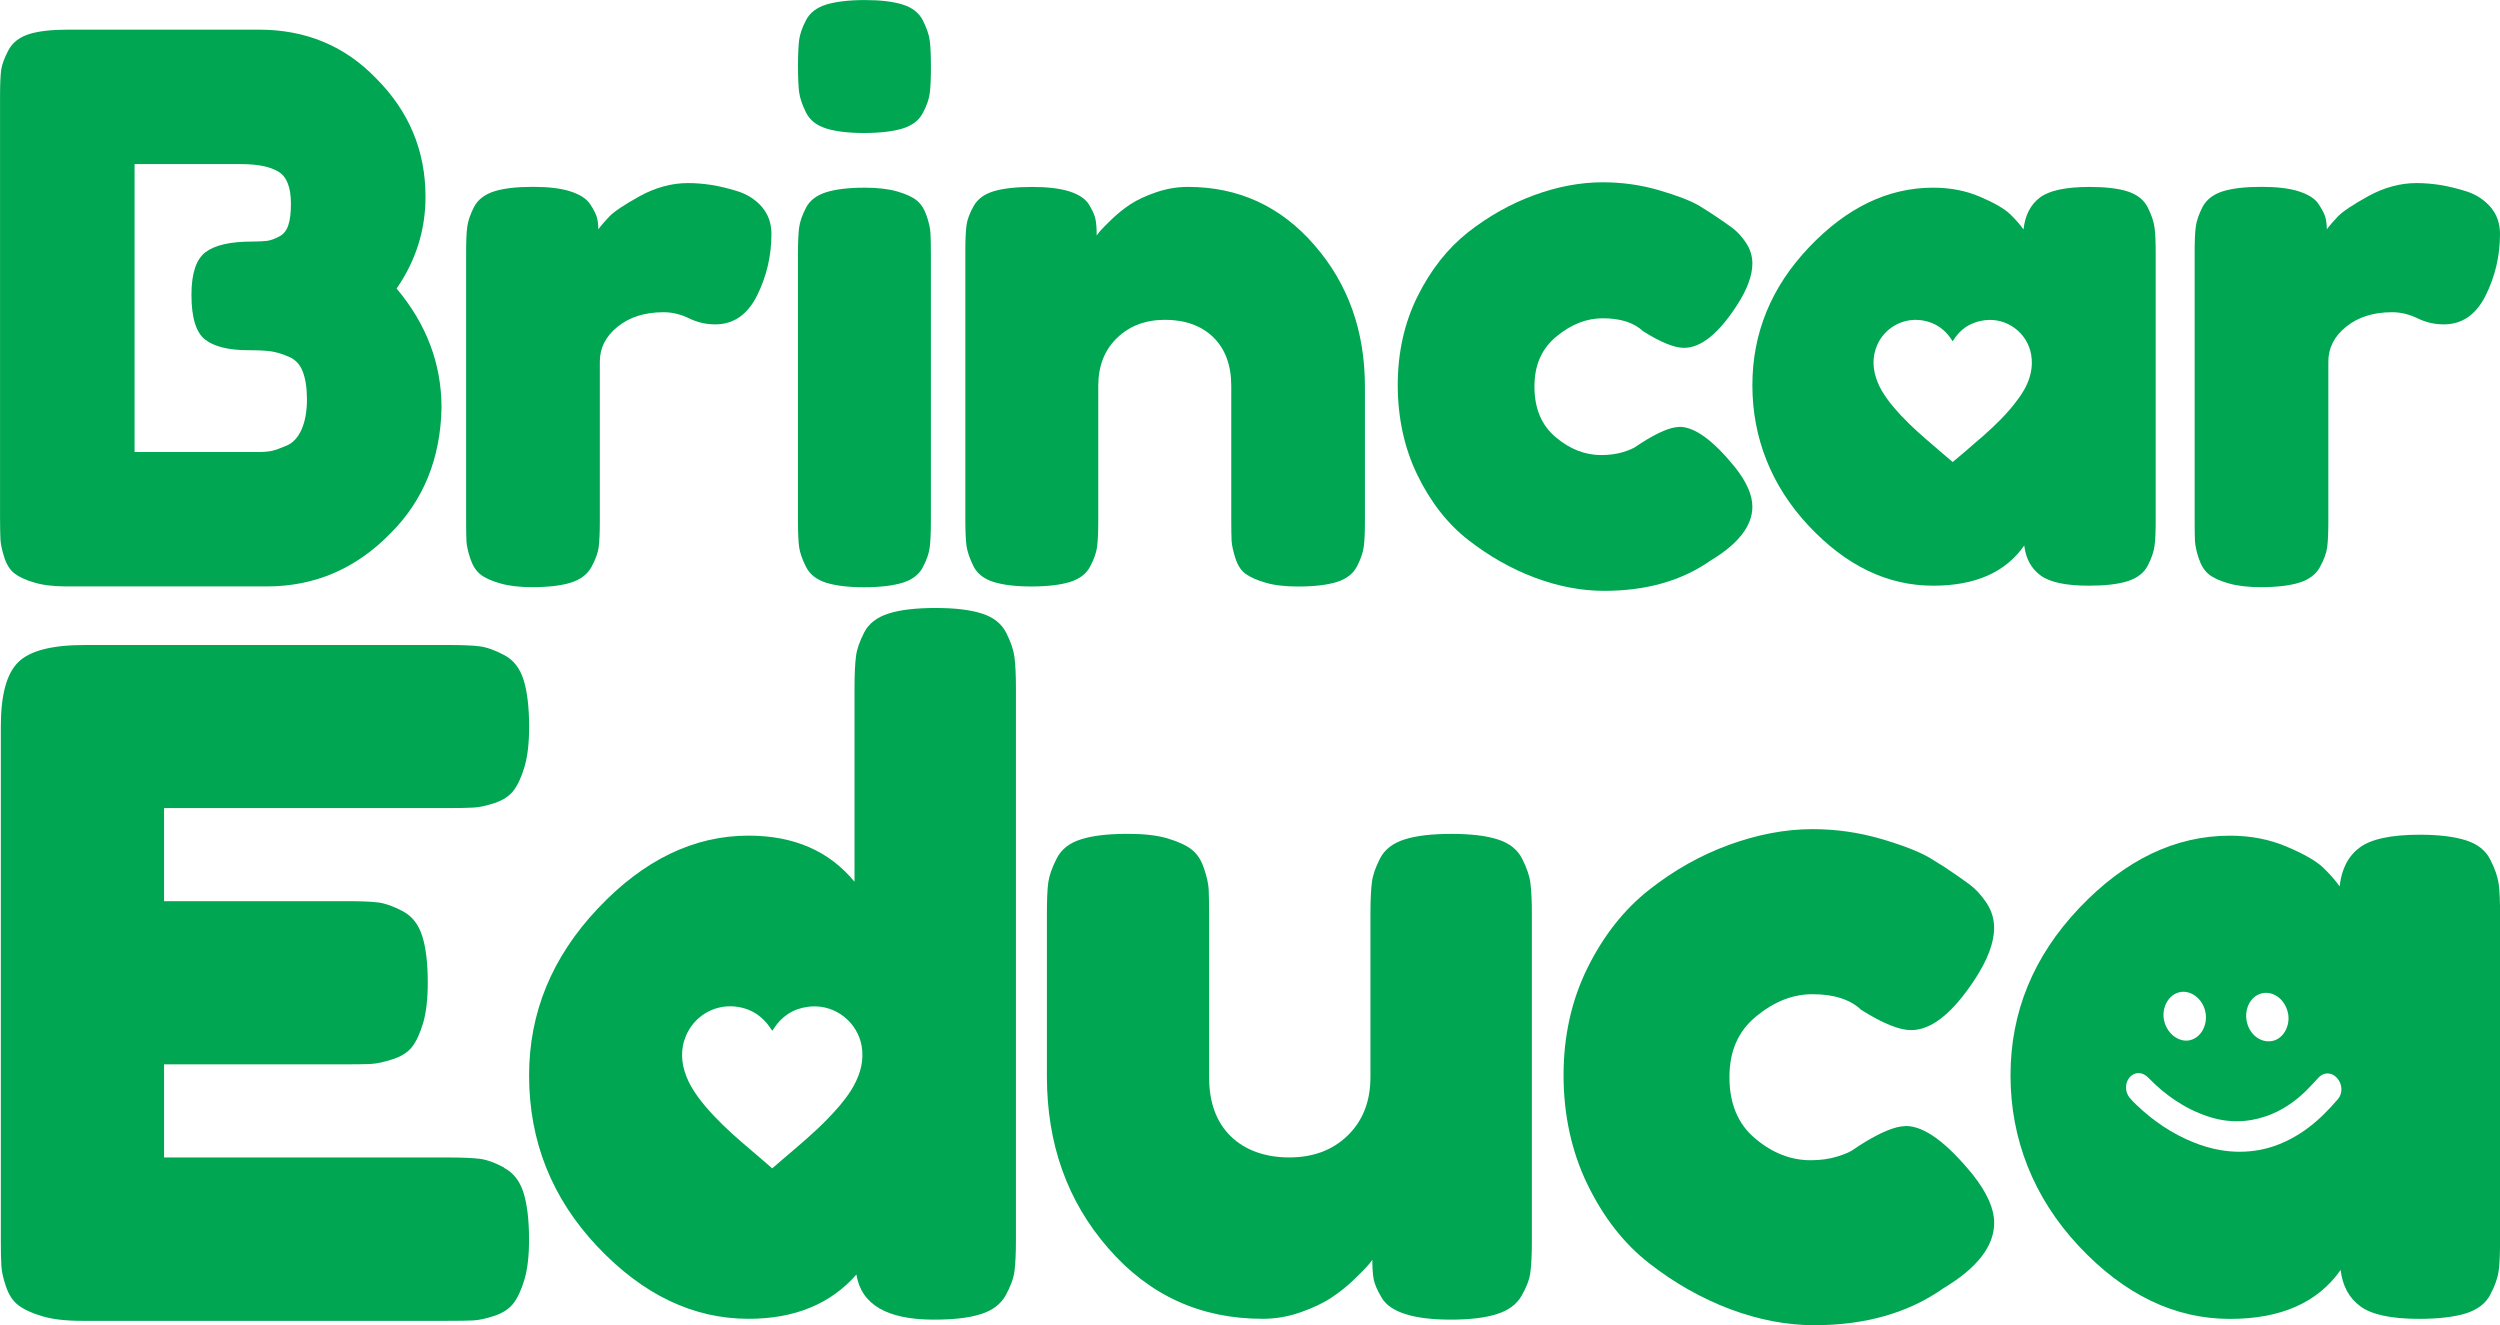
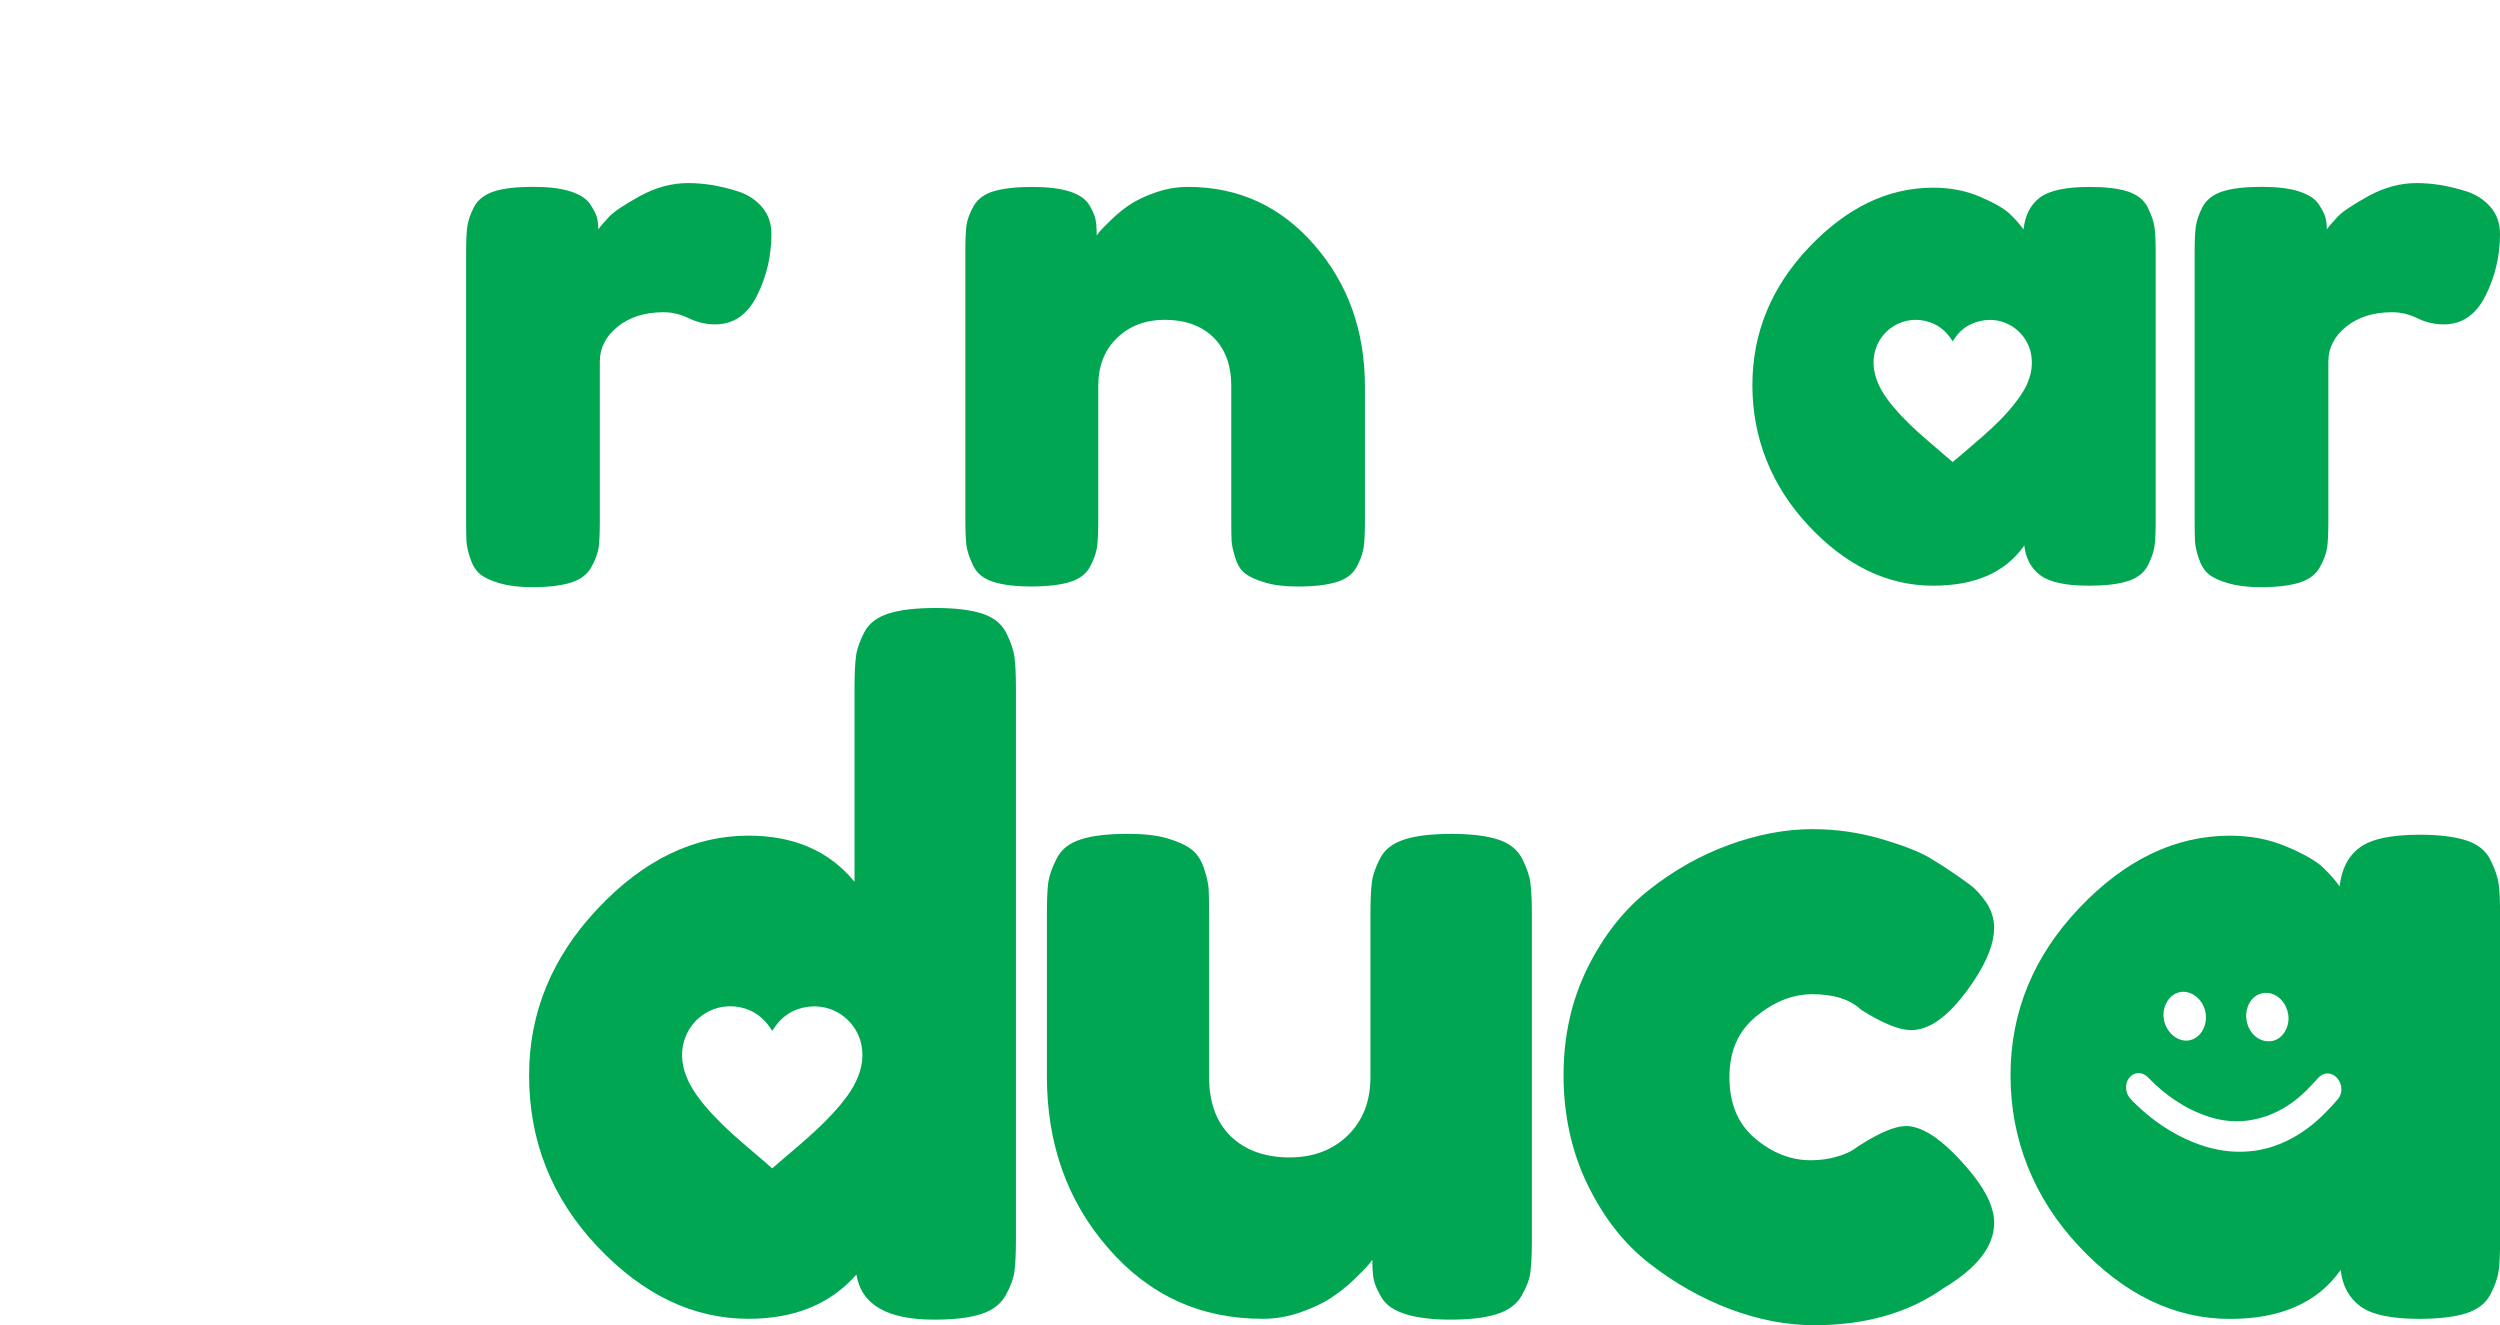
<svg xmlns="http://www.w3.org/2000/svg" id="Camada_2" data-name="Camada 2" viewBox="0 0 542.82 287.76">
  <defs>
    <style>      .cls-1 {        fill: #00a651;      }    </style>
  </defs>
  <g id="Camada_1-2" data-name="Camada 1">
    <g>
-       <path class="cls-1" d="m86.1,62.67c4.18-6.04,6.29-12.71,6.29-19.94,0-10.02-3.59-18.58-10.74-25.73-6.8-7.05-15.28-10.56-25.39-10.56H14.7c-3.53,0-6.33.32-8.41.97-2.1.68-3.57,1.83-4.45,3.48-.88,1.65-1.4,3.07-1.58,4.27-.16,1.22-.25,3.14-.25,5.79v91.52c0,2.1.05,3.66.09,4.7.07,1.04.34,2.33.84,3.87.5,1.56,1.22,2.71,2.22,3.48,1,.77,2.42,1.42,4.3,1.97,1.85.56,4.23.84,7.08.84h43.39c10.45,0,19.4-3.87,26.88-11.55,7.14-7.14,10.83-16.21,11.06-27.22,0-9.56-3.26-18.18-9.74-25.89Zm-20.62,30.59c-.77,1.72-1.83,2.87-3.21,3.48-1.38.59-2.44.97-3.21,1.15-.77.16-1.7.25-2.8.25h-27.04v-62.51h23.08c3.62,0,6.35.54,8.16,1.65,1.81,1.08,2.71,3.41,2.71,6.92,0,1.99-.18,3.55-.57,4.7-.38,1.15-1.04,1.99-1.99,2.46-.93.5-1.79.81-2.56.93-.77.09-1.88.16-3.3.16-4.73,0-8.09.77-10.13,2.31-2.03,1.54-3.05,4.61-3.05,9.25,0,4.93.99,8.18,2.96,9.72,1.99,1.54,5.11,2.31,9.41,2.31,2.19,0,3.84.09,4.95.25,1.08.16,2.35.54,3.78,1.15,1.45.61,2.46,1.67,3.05,3.21.61,1.54.93,3.57.93,6.1s-.41,4.82-1.18,6.51Z" />
      <path class="cls-1" d="m165.46,44.95c-1.38-1.58-3.1-2.71-5.2-3.39-2.08-.66-4-1.11-5.77-1.4-1.76-.27-3.46-.41-5.11-.41-3.53,0-6.99.95-10.4,2.8-3.39,1.88-5.63,3.37-6.67,4.45-1.04,1.11-1.85,2.03-2.4,2.8,0-.99-.11-1.85-.32-2.65-.23-.77-.72-1.72-1.49-2.87-.77-1.15-2.19-2.06-4.3-2.74-2.08-.66-4.77-.97-8.07-.97-3.53,0-6.33.32-8.41.97-2.1.68-3.55,1.81-4.39,3.39-.81,1.6-1.31,3.03-1.47,4.3-.18,1.27-.25,3.14-.25,5.68v57.9c0,2.08.02,3.64.07,4.7.07,1.04.34,2.31.84,3.78.5,1.49,1.2,2.62,2.15,3.39.93.77,2.35,1.42,4.27,1.97,1.92.57,4.27.84,7.01.84,3.53,0,6.33-.34,8.41-.99,2.1-.66,3.57-1.79,4.45-3.37.88-1.6,1.4-3.03,1.58-4.29.16-1.27.25-3.17.25-5.7v-34.64c0-2.96,1.29-5.49,3.87-7.57,2.58-2.08,5.9-3.14,9.97-3.14,1.88,0,3.73.45,5.54,1.33,1.81.88,3.71,1.31,5.67,1.31,3.98,0,6.99-2.08,9.09-6.26,2.08-4.18,3.12-8.64,3.12-13.36,0-2.31-.68-4.25-2.06-5.86Z" />
-       <path class="cls-1" d="m201.88,8.82c-.16-1.24-.66-2.71-1.49-4.36-.81-1.65-2.28-2.8-4.36-3.46-2.08-.66-4.84-.99-8.25-.99s-6.31.34-8.41.99c-2.08.66-3.55,1.79-4.36,3.39-.84,1.58-1.31,3.01-1.49,4.27-.16,1.27-.25,3.17-.25,5.7s.09,4.43.25,5.68c.18,1.27.66,2.74,1.49,4.39.81,1.65,2.28,2.8,4.36,3.46,2.1.66,4.84.99,8.25.99s6.33-.34,8.41-.99c2.08-.66,3.55-1.79,4.36-3.39.84-1.58,1.33-3.01,1.49-4.27.16-1.27.25-3.17.25-5.7s-.09-4.43-.25-5.7Zm.16,41.9c-.05-1.04-.32-2.31-.81-3.78-.5-1.49-1.22-2.62-2.15-3.39s-2.37-1.43-4.3-1.99c-1.92-.54-4.25-.81-7.01-.81-3.5,0-6.31.34-8.41,1-2.08.66-3.55,1.79-4.36,3.37-.84,1.61-1.31,3.03-1.49,4.3-.16,1.27-.25,3.17-.25,5.7v57.88c0,2.65.09,4.57.25,5.77.18,1.22.66,2.65,1.49,4.29.81,1.65,2.28,2.8,4.36,3.46,2.1.66,4.84.99,8.25.99s6.33-.34,8.41-.99c2.08-.66,3.55-1.79,4.36-3.37.84-1.6,1.33-3.03,1.49-4.29.16-1.27.25-3.17.25-5.7v-57.72c0-2.08-.02-3.64-.09-4.7Z" />
      <path class="cls-1" d="m285.38,53.2c-7.3-8.41-16.46-12.62-27.45-12.62-2.31,0-4.59.38-6.85,1.15-2.26.77-4.09,1.63-5.52,2.55-1.45.93-2.78,2.01-4.05,3.21-1.27,1.22-2.08,2.04-2.46,2.47-.41.45-.7.84-.93,1.18,0-1.45-.07-2.6-.25-3.48-.16-.88-.63-1.95-1.4-3.21-.77-1.27-2.19-2.22-4.27-2.89-2.1-.66-4.79-.97-8.09-.97s-6.15.29-8.23.9c-2.1.61-3.57,1.67-4.45,3.21-.88,1.54-1.4,2.94-1.58,4.21-.16,1.27-.25,3.1-.25,5.52v58.4c0,2.53.09,4.43.25,5.67.18,1.27.68,2.74,1.49,4.39.81,1.65,2.28,2.8,4.36,3.46,2.1.66,4.84.99,8.25.99s6.33-.34,8.41-.99c2.08-.66,3.55-1.79,4.36-3.39.84-1.58,1.33-3.01,1.49-4.27.16-1.27.25-3.17.25-5.7v-29.19c0-4.3,1.33-7.76,4.05-10.4,2.69-2.62,6.17-3.96,10.47-3.96s7.89,1.27,10.47,3.8c2.58,2.53,3.89,6.06,3.89,10.56v29.03c0,2.08.02,3.62.07,4.61.07.99.34,2.26.84,3.8.5,1.54,1.22,2.67,2.22,3.37,1,.72,2.42,1.36,4.3,1.9,1.85.56,4.23.84,7.1.84,3.5,0,6.31-.34,8.41-.99,2.08-.66,3.53-1.79,4.36-3.39.81-1.58,1.31-3.01,1.47-4.27.18-1.27.25-3.17.25-5.7v-29.03c0-12.1-3.64-22.34-10.97-30.75Z" />
-       <path class="cls-1" d="m364.66,92.7c-1.88,0-4.61,1.15-8.25,3.46l-1,.66c-.54.45-1.54.88-2.96,1.33-1.43.43-3.03.66-4.77.66-3.53,0-6.83-1.29-9.9-3.89-3.07-2.58-4.61-6.24-4.61-10.97s1.58-8.25,4.77-10.88c3.19-2.65,6.53-3.96,10.06-3.96,3.84,0,6.76.93,8.75,2.8,3.84,2.42,6.8,3.62,8.91,3.62,3.62,0,7.42-3.03,11.37-9.07,2.31-3.53,3.46-6.6,3.46-9.25,0-1.63-.48-3.14-1.4-4.52-.93-1.38-1.92-2.44-2.96-3.21-1.04-.77-2.55-1.83-4.54-3.14l-2.62-1.65c-1.88-1.11-4.79-2.22-8.75-3.39-3.96-1.15-8.03-1.72-12.21-1.72-4.84,0-9.81.93-14.92,2.8-5.11,1.88-9.9,4.57-14.36,8.07-4.45,3.53-8.09,8.16-10.97,13.95-2.85,5.77-4.27,12.16-4.27,19.22s1.42,13.66,4.27,19.53c2.87,5.88,6.53,10.58,11.06,14.11,4.5,3.5,9.31,6.24,14.42,8.16,5.11,1.92,10.15,2.87,15.1,2.87,9.11,0,16.82-2.19,23.08-6.58,6.04-3.64,9.07-7.53,9.07-11.71,0-2.53-1.27-5.4-3.8-8.59-4.73-5.81-8.73-8.73-12.03-8.73Z" />
      <path class="cls-1" d="m467.81,49.4c-.16-1.27-.66-2.71-1.47-4.36-.84-1.65-2.28-2.8-4.39-3.48-2.08-.66-4.84-.97-8.23-.97-5.18,0-8.77.77-10.81,2.31-2.03,1.54-3.21,3.84-3.55,6.92-.77-1.08-1.76-2.22-2.96-3.37-1.22-1.15-3.37-2.4-6.44-3.71-3.07-1.33-6.49-1.99-10.22-1.99-9.79,0-18.77,4.32-26.97,12.96-8.18,8.61-12.28,18.61-12.28,29.94s4.07,21.82,12.21,30.5c8.12,8.68,17.14,13.02,27.04,13.02,9.13,0,15.71-2.89,19.78-8.73.34,2.85,1.52,5.02,3.55,6.51,2.03,1.49,5.54,2.22,10.47,2.22,3.53,0,6.33-.32,8.41-.97,2.1-.68,3.55-1.79,4.39-3.39.81-1.58,1.31-3.03,1.47-4.3.18-1.24.25-3.14.25-5.67v-57.72c0-2.53-.07-4.43-.25-5.7Zm-28.28,35.18c-.5.88-1.04,1.7-1.67,2.49-1.02,1.4-2.19,2.69-3.41,3.96-2.46,2.51-5.16,4.77-7.85,7.08-.18.16-.38.32-.56.47-.66.56-1.33,1.13-2.06,1.74-.88-.75-1.76-1.52-2.65-2.26-1.04-.9-2.08-1.79-3.12-2.69-2.49-2.15-4.88-4.39-7.01-6.92-.59-.68-1.15-1.38-1.65-2.13-.77-1.06-1.4-2.19-1.9-3.41-1.04-2.65-1.22-5.31-.07-7.98,1.52-3.46,5-5.63,8.73-5.47,1.11.05,2.13.27,3.05.63,1.76.68,3.23,1.9,4.39,3.66.07.09.14.2.23.36.11-.16.18-.27.25-.38,1.11-1.72,2.55-2.94,4.32-3.59.7-.29,1.45-.47,2.24-.59,5.02-.7,9.45,2.8,10.24,7.48.45,2.69-.18,5.18-1.49,7.55Z" />
      <path class="cls-1" d="m540.76,44.95c-1.38-1.58-3.1-2.71-5.2-3.39-2.08-.66-4-1.11-5.76-1.4-1.76-.27-3.46-.41-5.11-.41-3.53,0-6.99.95-10.4,2.8-3.39,1.88-5.63,3.37-6.67,4.45-1.04,1.11-1.85,2.03-2.4,2.8,0-.99-.11-1.85-.32-2.65-.23-.77-.72-1.72-1.49-2.87-.77-1.15-2.19-2.06-4.3-2.74-2.08-.66-4.77-.97-8.07-.97-3.53,0-6.33.32-8.41.97-2.1.68-3.55,1.81-4.39,3.39-.81,1.6-1.31,3.03-1.47,4.3-.18,1.27-.25,3.14-.25,5.68v57.9c0,2.08.02,3.64.07,4.7.07,1.04.34,2.31.84,3.78.5,1.49,1.2,2.62,2.15,3.39.93.77,2.35,1.42,4.27,1.97,1.92.57,4.27.84,7.01.84,3.53,0,6.33-.34,8.41-.99,2.1-.66,3.59-1.79,4.45-3.37.88-1.6,1.4-3.03,1.58-4.29.16-1.27.25-3.17.25-5.7v-34.64c0-2.96,1.29-5.49,3.87-7.57,2.58-2.08,5.92-3.14,9.97-3.14,1.88,0,3.73.45,5.54,1.33s3.71,1.31,5.68,1.31c3.98,0,6.99-2.08,9.09-6.26,2.08-4.18,3.12-8.64,3.12-13.36,0-2.31-.68-4.25-2.06-5.86Z" />
    </g>
    <g>
-       <path class="cls-1" d="m109.49,253.53c-1.99-1.08-3.78-1.72-5.31-1.92-1.51-.18-3.82-.29-6.9-.29h-61.66v-20.22h39.23c2.56,0,4.46-.02,5.72-.09,1.27-.07,2.83-.41,4.7-1.02,1.85-.59,3.26-1.49,4.21-2.69.93-1.2,1.72-2.94,2.4-5.2.66-2.28,1-5.16,1-8.62,0-4.27-.38-7.67-1.2-10.22-.79-2.53-2.19-4.32-4.21-5.4-1.99-1.06-3.78-1.7-5.29-1.9-1.54-.2-3.84-.29-6.92-.29h-39.64v-20.21h61.46c2.53,0,4.43-.04,5.72-.11,1.27-.07,2.78-.38,4.59-.99,1.81-.59,3.17-1.49,4.11-2.69.93-1.22,1.72-2.94,2.4-5.22.66-2.26.99-5.13.99-8.59,0-4.27-.41-7.69-1.2-10.22-.79-2.53-2.19-4.34-4.21-5.4-1.99-1.06-3.78-1.7-5.31-1.9-1.51-.2-3.82-.29-6.9-.29H18.41c-7.08,0-11.89,1.22-14.43,3.71-2.53,2.47-3.8,7.1-3.8,13.91v111.3c0,2.55.02,4.45.11,5.72.04,1.27.38,2.8.99,4.59.59,1.81,1.49,3.19,2.69,4.11s2.94,1.74,5.22,2.4c2.26.68,5.13,1,8.59,1h79.28c2.53,0,4.43-.02,5.72-.09,1.27-.07,2.78-.41,4.59-1,1.81-.61,3.17-1.51,4.11-2.71.93-1.2,1.72-2.94,2.4-5.2.66-2.26.99-5.13.99-8.61,0-4.27-.41-7.67-1.2-10.2-.79-2.53-2.19-4.34-4.21-5.4Z" />
      <path class="cls-1" d="m220.28,142.71c-.2-1.54-.79-3.3-1.79-5.29-1.02-2.01-2.78-3.41-5.31-4.21-2.53-.81-5.88-1.2-10.02-1.2s-7.67.38-10.2,1.2c-2.53.79-4.32,2.17-5.31,4.09-.99,1.95-1.61,3.69-1.79,5.2-.2,1.54-.32,3.84-.32,6.92v42.04c-5.47-6.67-13.14-10.02-23.02-10.02-11.87,0-22.79,5.29-32.72,15.83-9.95,10.54-14.92,22.61-14.92,36.22,0,14.29,4.93,26.66,14.81,37.15,9.88,10.47,20.83,15.71,32.83,15.71,10.02,0,17.82-3.21,23.43-9.61,1.06,6.54,6.67,9.79,16.82,9.79,4.25,0,7.67-.38,10.2-1.2,2.53-.79,4.34-2.17,5.4-4.09,1.06-1.94,1.7-3.66,1.9-5.2.2-1.54.32-3.84.32-6.92v-119.5c0-3.08-.11-5.38-.32-6.92Zm-34.91,93.05c-.2.36-.41.7-.63,1.06-1.45,2.28-3.28,4.3-5.18,6.26-2.85,2.92-5.99,5.54-9.11,8.21-.16.14-.29.25-.45.38-.75.66-1.51,1.31-2.33,2.01-.95-.81-1.88-1.6-2.8-2.42-1.27-1.06-2.53-2.15-3.78-3.23-2.83-2.44-5.56-5.02-7.98-7.87-1.15-1.38-2.22-2.8-3.08-4.34-.36-.63-.68-1.29-.95-1.97-1.2-3.03-1.4-6.06-.07-9.11,1.72-3.91,5.65-6.42,9.93-6.24h.09c3.6.2,6.4,1.88,8.39,4.93.07.09.14.23.25.38.14-.16.2-.29.29-.41,1.76-2.74,4.25-4.39,7.46-4.79.2-.02.41-.05.59-.07,5.45-.43,10.18,3.44,11.08,8.59.52,3.08-.23,5.9-1.72,8.62Z" />
      <path class="cls-1" d="m332.3,191.76c-.18-1.52-.79-3.3-1.79-5.29-1.02-2.01-2.78-3.41-5.31-4.21-2.53-.81-5.88-1.2-10.02-1.2s-7.67.38-10.2,1.2c-2.53.79-4.3,2.17-5.31,4.09-1,1.95-1.61,3.69-1.79,5.2-.2,1.54-.32,3.84-.32,6.92v35.43c0,5.2-1.63,9.41-4.91,12.62-3.26,3.19-7.51,4.79-12.71,4.79s-9.57-1.54-12.71-4.59c-3.14-3.08-4.7-7.35-4.7-12.82v-35.03c0-2.53-.04-4.45-.09-5.72-.07-1.27-.41-2.8-1.02-4.59-.59-1.81-1.49-3.17-2.69-4.11-1.2-.93-2.94-1.72-5.2-2.4-2.28-.68-5.16-1-8.61-1-4.27,0-7.69.38-10.22,1.2-2.53.79-4.3,2.19-5.29,4.21-1.02,1.99-1.61,3.73-1.81,5.2s-.29,3.8-.29,7.01v35.02c0,14.7,4.43,27.14,13.32,37.33,8.86,10.22,20.03,15.33,33.51,15.33,2.8,0,5.54-.47,8.21-1.4,2.67-.95,4.88-1.97,6.62-3.12,1.72-1.13,3.37-2.42,4.91-3.89,1.51-1.47,2.53-2.47,2.98-3.01.48-.54.84-.99,1.11-1.4,0,1.74.09,3.14.29,4.21.2,1.06.77,2.4,1.72,4,.93,1.6,2.67,2.8,5.2,3.59,2.53.81,5.81,1.2,9.81,1.2s7.46-.38,10-1.2c2.53-.79,4.34-2.13,5.4-4,1.06-1.85,1.72-3.57,1.9-5.11.2-1.51.32-3.75.32-6.69v-70.86c0-3.08-.11-5.38-.32-6.92Z" />
      <path class="cls-1" d="m413.75,244.51c-2.28,0-5.61,1.4-10.02,4.21l-1.2.81c-.68.52-1.88,1.06-3.59,1.58-1.74.54-3.69.81-5.81.81-4.27,0-8.28-1.56-12.01-4.7-3.75-3.14-5.61-7.57-5.61-13.32s1.92-10.02,5.79-13.21c3.89-3.21,7.96-4.82,12.23-4.82,4.66,0,8.19,1.13,10.61,3.41,4.66,2.94,8.28,4.39,10.81,4.39,4.41,0,9-3.66,13.82-10.99,2.8-4.27,4.21-8.03,4.21-11.22,0-2.01-.59-3.84-1.72-5.52-1.13-1.65-2.33-2.96-3.6-3.89-1.27-.95-3.1-2.22-5.49-3.82l-3.21-1.99c-2.28-1.33-5.81-2.71-10.6-4.11-4.82-1.4-9.75-2.1-14.81-2.1-5.88,0-11.92,1.15-18.13,3.41-6.2,2.26-12.01,5.54-17.41,9.81-5.4,4.27-9.84,9.9-13.32,16.91-3.46,7.01-5.2,14.79-5.2,23.31s1.74,16.6,5.2,23.72c3.48,7.15,7.94,12.87,13.41,17.12,5.47,4.27,11.33,7.58,17.52,9.93,6.22,2.33,12.32,3.5,18.32,3.5,11.08,0,20.42-2.67,28.04-8.03,7.33-4.39,11.01-9.13,11.01-14.2,0-3.07-1.54-6.53-4.61-10.42-5.74-7.06-10.6-10.61-14.61-10.61Z" />
      <path class="cls-1" d="m542.53,191.96c-.2-1.54-.79-3.3-1.81-5.29-1-2.01-2.76-3.41-5.29-4.21-2.53-.81-5.88-1.22-10.02-1.22-6.26,0-10.65.95-13.11,2.83-2.47,1.85-3.89,4.66-4.3,8.39-.93-1.33-2.15-2.69-3.59-4.09-1.47-1.4-4.09-2.92-7.82-4.5-3.73-1.61-7.87-2.42-12.41-2.42-11.87,0-22.79,5.25-32.72,15.71-9.95,10.49-14.92,22.59-14.92,36.34s4.95,26.5,14.81,37.04c9.88,10.56,20.83,15.83,32.83,15.83,11.08,0,19.08-3.55,24.04-10.63.41,3.48,1.83,6.11,4.3,7.91,2.47,1.81,6.72,2.71,12.71,2.71,4.27,0,7.69-.41,10.22-1.2,2.53-.81,4.3-2.17,5.29-4.11,1.02-1.92,1.6-3.66,1.81-5.2.2-1.54.29-3.84.29-6.92v-70.05c0-3.07-.09-5.38-.29-6.92Zm-52.8,24.34c.47-.32,1.01-.56,1.62-.67,1.57-.28,3.14.43,4.21,1.73.62.76,1.07,1.71,1.26,2.77.48,2.77-1.15,5.5-3.52,5.91-2.55.44-5.01-1.52-5.51-4.47-.35-2.05.38-4.19,1.95-5.28Zm-16.39-.89c2.4-.47,4.92,1.48,5.5,4.25,0,.03.01.06.02.08.56,2.86-1.02,5.65-3.47,6.14-.56.11-1.12.09-1.67-.05-1.82-.45-3.42-2.15-3.86-4.34-.55-2.8,1.05-5.6,3.49-6.08Zm34.27,23.26c-.97,1.14-1.99,2.24-3.05,3.28-.18.18-.36.35-.55.53-2.34,2.21-4.9,4.03-7.74,5.36-1.77.83-3.61,1.45-5.52,1.82-2.99.56-5.95.55-8.9.01h0c-1.89-.34-3.77-.9-5.64-1.66-4.54-1.84-8.66-4.58-12.38-8.16-.51-.49-1.02-.98-1.46-1.54-.91-1.16-.99-2.81-.25-4.01.76-1.22,2.19-1.66,3.42-1,.34.18.67.44.95.73,1.83,1.89,3.77,3.53,5.84,4.9,2.22,1.48,4.57,2.65,7.08,3.48,4.27,1.43,8.49,1.37,12.63-.05,3.3-1.14,6.19-3.07,8.76-5.61.67-.67,1.31-1.37,1.96-2.06.24-.25.47-.52.71-.77.89-.91,2.11-1.08,3.13-.53.3.16.59.39.85.68,1.16,1.32,1.28,3.3.16,4.61Z" />
    </g>
  </g>
</svg>